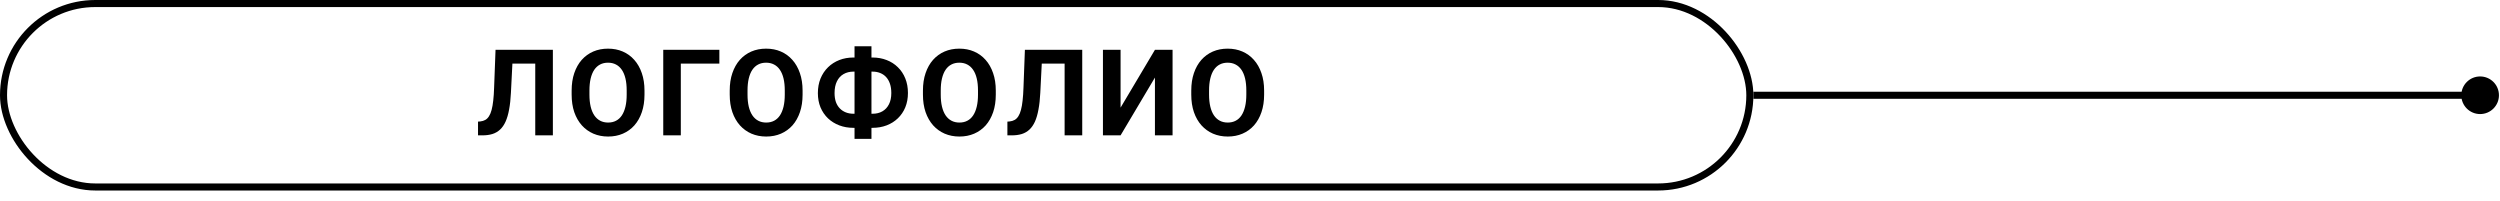
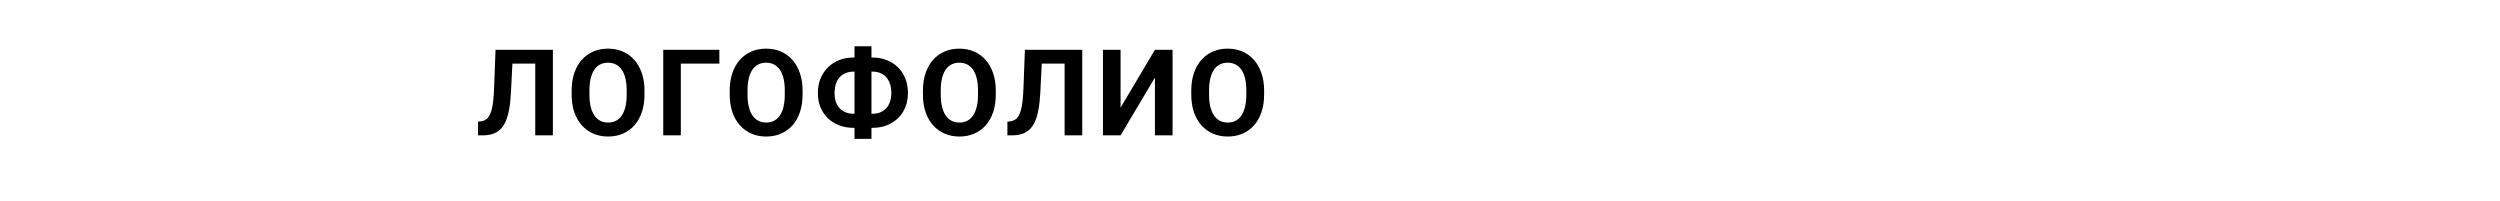
<svg xmlns="http://www.w3.org/2000/svg" width="187" height="15" viewBox="0 0 187 15" fill="none">
-   <path d="M184.106 7.125C184.106 7.902 184.736 8.532 185.513 8.532C186.291 8.532 186.921 7.902 186.921 7.125C186.921 6.348 186.291 5.718 185.513 5.718C184.736 5.718 184.106 6.348 184.106 7.125ZM131.152 7.125V7.389H185.513V7.125V6.861H131.152V7.125Z" fill="black" />
-   <rect x="0.264" y="0.264" width="130.625" height="13.722" rx="6.861" stroke="black" stroke-width="0.528" />
  <path d="M40.415 3.727V4.759H37.233V3.727H40.415ZM41.355 3.727V10.125H40.037V3.727H41.355ZM37.066 3.727H38.38L38.217 6.939C38.194 7.419 38.148 7.837 38.081 8.191C38.017 8.546 37.929 8.848 37.817 9.097C37.706 9.343 37.568 9.542 37.404 9.694C37.243 9.844 37.053 9.954 36.833 10.024C36.613 10.091 36.363 10.125 36.081 10.125H35.756V9.097L35.923 9.084C36.067 9.069 36.193 9.031 36.301 8.969C36.41 8.908 36.502 8.815 36.578 8.692C36.657 8.569 36.722 8.413 36.772 8.222C36.824 8.029 36.865 7.793 36.895 7.515C36.927 7.236 36.949 6.911 36.96 6.539L37.066 3.727ZM48.208 6.776V7.08C48.208 7.566 48.142 8.002 48.01 8.389C47.878 8.776 47.692 9.105 47.452 9.378C47.212 9.647 46.925 9.854 46.591 9.998C46.26 10.141 45.892 10.213 45.488 10.213C45.086 10.213 44.719 10.141 44.385 9.998C44.053 9.854 43.766 9.647 43.523 9.378C43.28 9.105 43.091 8.776 42.956 8.389C42.825 8.002 42.759 7.566 42.759 7.08V6.776C42.759 6.287 42.825 5.851 42.956 5.467C43.088 5.08 43.274 4.75 43.514 4.478C43.758 4.206 44.045 3.998 44.376 3.854C44.71 3.71 45.077 3.639 45.479 3.639C45.883 3.639 46.251 3.71 46.582 3.854C46.916 3.998 47.203 4.206 47.443 4.478C47.686 4.75 47.874 5.08 48.006 5.467C48.14 5.851 48.208 6.287 48.208 6.776ZM46.876 7.08V6.768C46.876 6.428 46.846 6.129 46.784 5.871C46.722 5.613 46.632 5.396 46.511 5.221C46.391 5.045 46.245 4.913 46.072 4.825C45.899 4.734 45.702 4.689 45.479 4.689C45.256 4.689 45.058 4.734 44.886 4.825C44.716 4.913 44.571 5.045 44.45 5.221C44.333 5.396 44.244 5.613 44.182 5.871C44.121 6.129 44.09 6.428 44.09 6.768V7.08C44.09 7.417 44.121 7.715 44.182 7.976C44.244 8.234 44.335 8.452 44.455 8.631C44.575 8.807 44.721 8.94 44.894 9.031C45.067 9.122 45.265 9.167 45.488 9.167C45.71 9.167 45.908 9.122 46.081 9.031C46.254 8.94 46.399 8.807 46.516 8.631C46.633 8.452 46.722 8.234 46.784 7.976C46.846 7.715 46.876 7.417 46.876 7.08ZM53.808 3.727V4.759H50.925V10.125H49.611V3.727H53.808ZM60.033 6.776V7.08C60.033 7.566 59.967 8.002 59.835 8.389C59.703 8.776 59.517 9.105 59.277 9.378C59.036 9.647 58.749 9.854 58.415 9.998C58.084 10.141 57.717 10.213 57.312 10.213C56.911 10.213 56.543 10.141 56.209 9.998C55.878 9.854 55.591 9.647 55.348 9.378C55.105 9.105 54.916 8.776 54.781 8.389C54.649 8.002 54.583 7.566 54.583 7.08V6.776C54.583 6.287 54.649 5.851 54.781 5.467C54.913 5.08 55.099 4.75 55.339 4.478C55.582 4.206 55.87 3.998 56.201 3.854C56.535 3.71 56.902 3.639 57.304 3.639C57.708 3.639 58.076 3.71 58.407 3.854C58.741 3.998 59.028 4.206 59.268 4.478C59.511 4.75 59.699 5.08 59.831 5.467C59.965 5.851 60.033 6.287 60.033 6.776ZM58.701 7.08V6.768C58.701 6.428 58.67 6.129 58.609 5.871C58.547 5.613 58.456 5.396 58.336 5.221C58.216 5.045 58.07 4.913 57.897 4.825C57.724 4.734 57.526 4.689 57.304 4.689C57.081 4.689 56.883 4.734 56.71 4.825C56.54 4.913 56.395 5.045 56.275 5.221C56.158 5.396 56.069 5.613 56.007 5.871C55.946 6.129 55.915 6.428 55.915 6.768V7.08C55.915 7.417 55.946 7.715 56.007 7.976C56.069 8.234 56.16 8.452 56.28 8.631C56.4 8.807 56.546 8.94 56.719 9.031C56.892 9.122 57.09 9.167 57.312 9.167C57.535 9.167 57.733 9.122 57.906 9.031C58.078 8.94 58.224 8.807 58.341 8.631C58.458 8.452 58.547 8.234 58.609 7.976C58.67 7.715 58.701 7.417 58.701 7.08ZM63.84 4.302H65.264C65.645 4.302 65.996 4.365 66.319 4.491C66.641 4.614 66.921 4.793 67.158 5.027C67.398 5.259 67.584 5.539 67.716 5.867C67.848 6.192 67.914 6.555 67.914 6.957C67.914 7.349 67.848 7.707 67.716 8.029C67.584 8.348 67.398 8.622 67.158 8.851C66.921 9.079 66.641 9.255 66.319 9.378C65.996 9.501 65.645 9.562 65.264 9.562H63.84C63.456 9.562 63.103 9.501 62.781 9.378C62.459 9.255 62.177 9.081 61.937 8.855C61.697 8.626 61.51 8.353 61.375 8.033C61.243 7.714 61.177 7.358 61.177 6.965C61.177 6.564 61.243 6.201 61.375 5.875C61.51 5.547 61.697 5.266 61.937 5.032C62.177 4.797 62.459 4.617 62.781 4.491C63.103 4.365 63.456 4.302 63.84 4.302ZM63.84 5.357C63.559 5.357 63.311 5.418 63.097 5.542C62.883 5.665 62.718 5.846 62.601 6.086C62.484 6.324 62.425 6.617 62.425 6.965C62.425 7.217 62.459 7.44 62.526 7.633C62.596 7.824 62.694 7.983 62.821 8.112C62.947 8.241 63.096 8.339 63.269 8.407C63.442 8.474 63.632 8.508 63.84 8.508H65.273C65.551 8.508 65.794 8.448 66.002 8.328C66.213 8.208 66.377 8.032 66.494 7.8C66.612 7.569 66.67 7.288 66.67 6.957C66.67 6.696 66.636 6.466 66.569 6.267C66.502 6.067 66.406 5.9 66.283 5.766C66.16 5.631 66.012 5.53 65.84 5.462C65.67 5.392 65.481 5.357 65.273 5.357H63.84ZM65.185 3.463V10.389H63.919V3.463H65.185ZM74.485 6.776V7.08C74.485 7.566 74.419 8.002 74.288 8.389C74.156 8.776 73.97 9.105 73.73 9.378C73.489 9.647 73.202 9.854 72.868 9.998C72.537 10.141 72.169 10.213 71.765 10.213C71.364 10.213 70.996 10.141 70.662 9.998C70.331 9.854 70.044 9.647 69.801 9.378C69.558 9.105 69.369 8.776 69.234 8.389C69.102 8.002 69.036 7.566 69.036 7.08V6.776C69.036 6.287 69.102 5.851 69.234 5.467C69.366 5.08 69.552 4.75 69.792 4.478C70.035 4.206 70.322 3.998 70.653 3.854C70.987 3.71 71.355 3.639 71.756 3.639C72.161 3.639 72.528 3.71 72.859 3.854C73.193 3.998 73.481 4.206 73.721 4.478C73.964 4.75 74.151 5.08 74.283 5.467C74.418 5.851 74.485 6.287 74.485 6.776ZM73.154 7.08V6.768C73.154 6.428 73.123 6.129 73.061 5.871C73 5.613 72.909 5.396 72.789 5.221C72.669 5.045 72.522 4.913 72.35 4.825C72.177 4.734 71.979 4.689 71.756 4.689C71.534 4.689 71.336 4.734 71.163 4.825C70.993 4.913 70.848 5.045 70.728 5.221C70.611 5.396 70.522 5.613 70.46 5.871C70.398 6.129 70.368 6.428 70.368 6.768V7.08C70.368 7.417 70.398 7.715 70.46 7.976C70.522 8.234 70.612 8.452 70.732 8.631C70.853 8.807 70.999 8.94 71.172 9.031C71.345 9.122 71.543 9.167 71.765 9.167C71.988 9.167 72.186 9.122 72.358 9.031C72.531 8.94 72.676 8.807 72.793 8.631C72.911 8.452 73 8.234 73.061 7.976C73.123 7.715 73.154 7.417 73.154 7.08ZM80.011 3.727V4.759H76.829V3.727H80.011ZM80.951 3.727V10.125H79.633V3.727H80.951ZM76.662 3.727H77.976L77.814 6.939C77.79 7.419 77.745 7.837 77.677 8.191C77.613 8.546 77.525 8.848 77.414 9.097C77.302 9.343 77.165 9.542 77.001 9.694C76.84 9.844 76.649 9.954 76.43 10.024C76.21 10.091 75.959 10.125 75.678 10.125H75.353V9.097L75.52 9.084C75.663 9.069 75.789 9.031 75.898 8.969C76.006 8.908 76.098 8.815 76.175 8.692C76.254 8.569 76.318 8.413 76.368 8.222C76.421 8.029 76.462 7.793 76.491 7.515C76.523 7.236 76.545 6.911 76.557 6.539L76.662 3.727ZM83.819 8.051L86.389 3.727H87.708V10.125H86.389V5.801L83.819 10.125H82.5V3.727H83.819V8.051ZM94.556 6.776V7.08C94.556 7.566 94.49 8.002 94.358 8.389C94.227 8.776 94.04 9.105 93.8 9.378C93.56 9.647 93.273 9.854 92.939 9.998C92.608 10.141 92.24 10.213 91.836 10.213C91.434 10.213 91.067 10.141 90.733 9.998C90.402 9.854 90.115 9.647 89.871 9.378C89.628 9.105 89.439 8.776 89.305 8.389C89.173 8.002 89.107 7.566 89.107 7.08V6.776C89.107 6.287 89.173 5.851 89.305 5.467C89.436 5.08 89.623 4.75 89.863 4.478C90.106 4.206 90.393 3.998 90.724 3.854C91.058 3.71 91.426 3.639 91.827 3.639C92.231 3.639 92.599 3.71 92.93 3.854C93.264 3.998 93.551 4.206 93.791 4.478C94.035 4.75 94.222 5.08 94.354 5.467C94.489 5.851 94.556 6.287 94.556 6.776ZM93.225 7.08V6.768C93.225 6.428 93.194 6.129 93.132 5.871C93.071 5.613 92.98 5.396 92.86 5.221C92.74 5.045 92.593 4.913 92.42 4.825C92.248 4.734 92.05 4.689 91.827 4.689C91.604 4.689 91.407 4.734 91.234 4.825C91.064 4.913 90.919 5.045 90.799 5.221C90.681 5.396 90.592 5.613 90.531 5.871C90.469 6.129 90.438 6.428 90.438 6.768V7.08C90.438 7.417 90.469 7.715 90.531 7.976C90.592 8.234 90.683 8.452 90.803 8.631C90.923 8.807 91.07 8.94 91.243 9.031C91.415 9.122 91.613 9.167 91.836 9.167C92.058 9.167 92.256 9.122 92.429 9.031C92.602 8.94 92.747 8.807 92.864 8.631C92.981 8.452 93.071 8.234 93.132 7.976C93.194 7.715 93.225 7.417 93.225 7.08Z" fill="black" />
</svg>